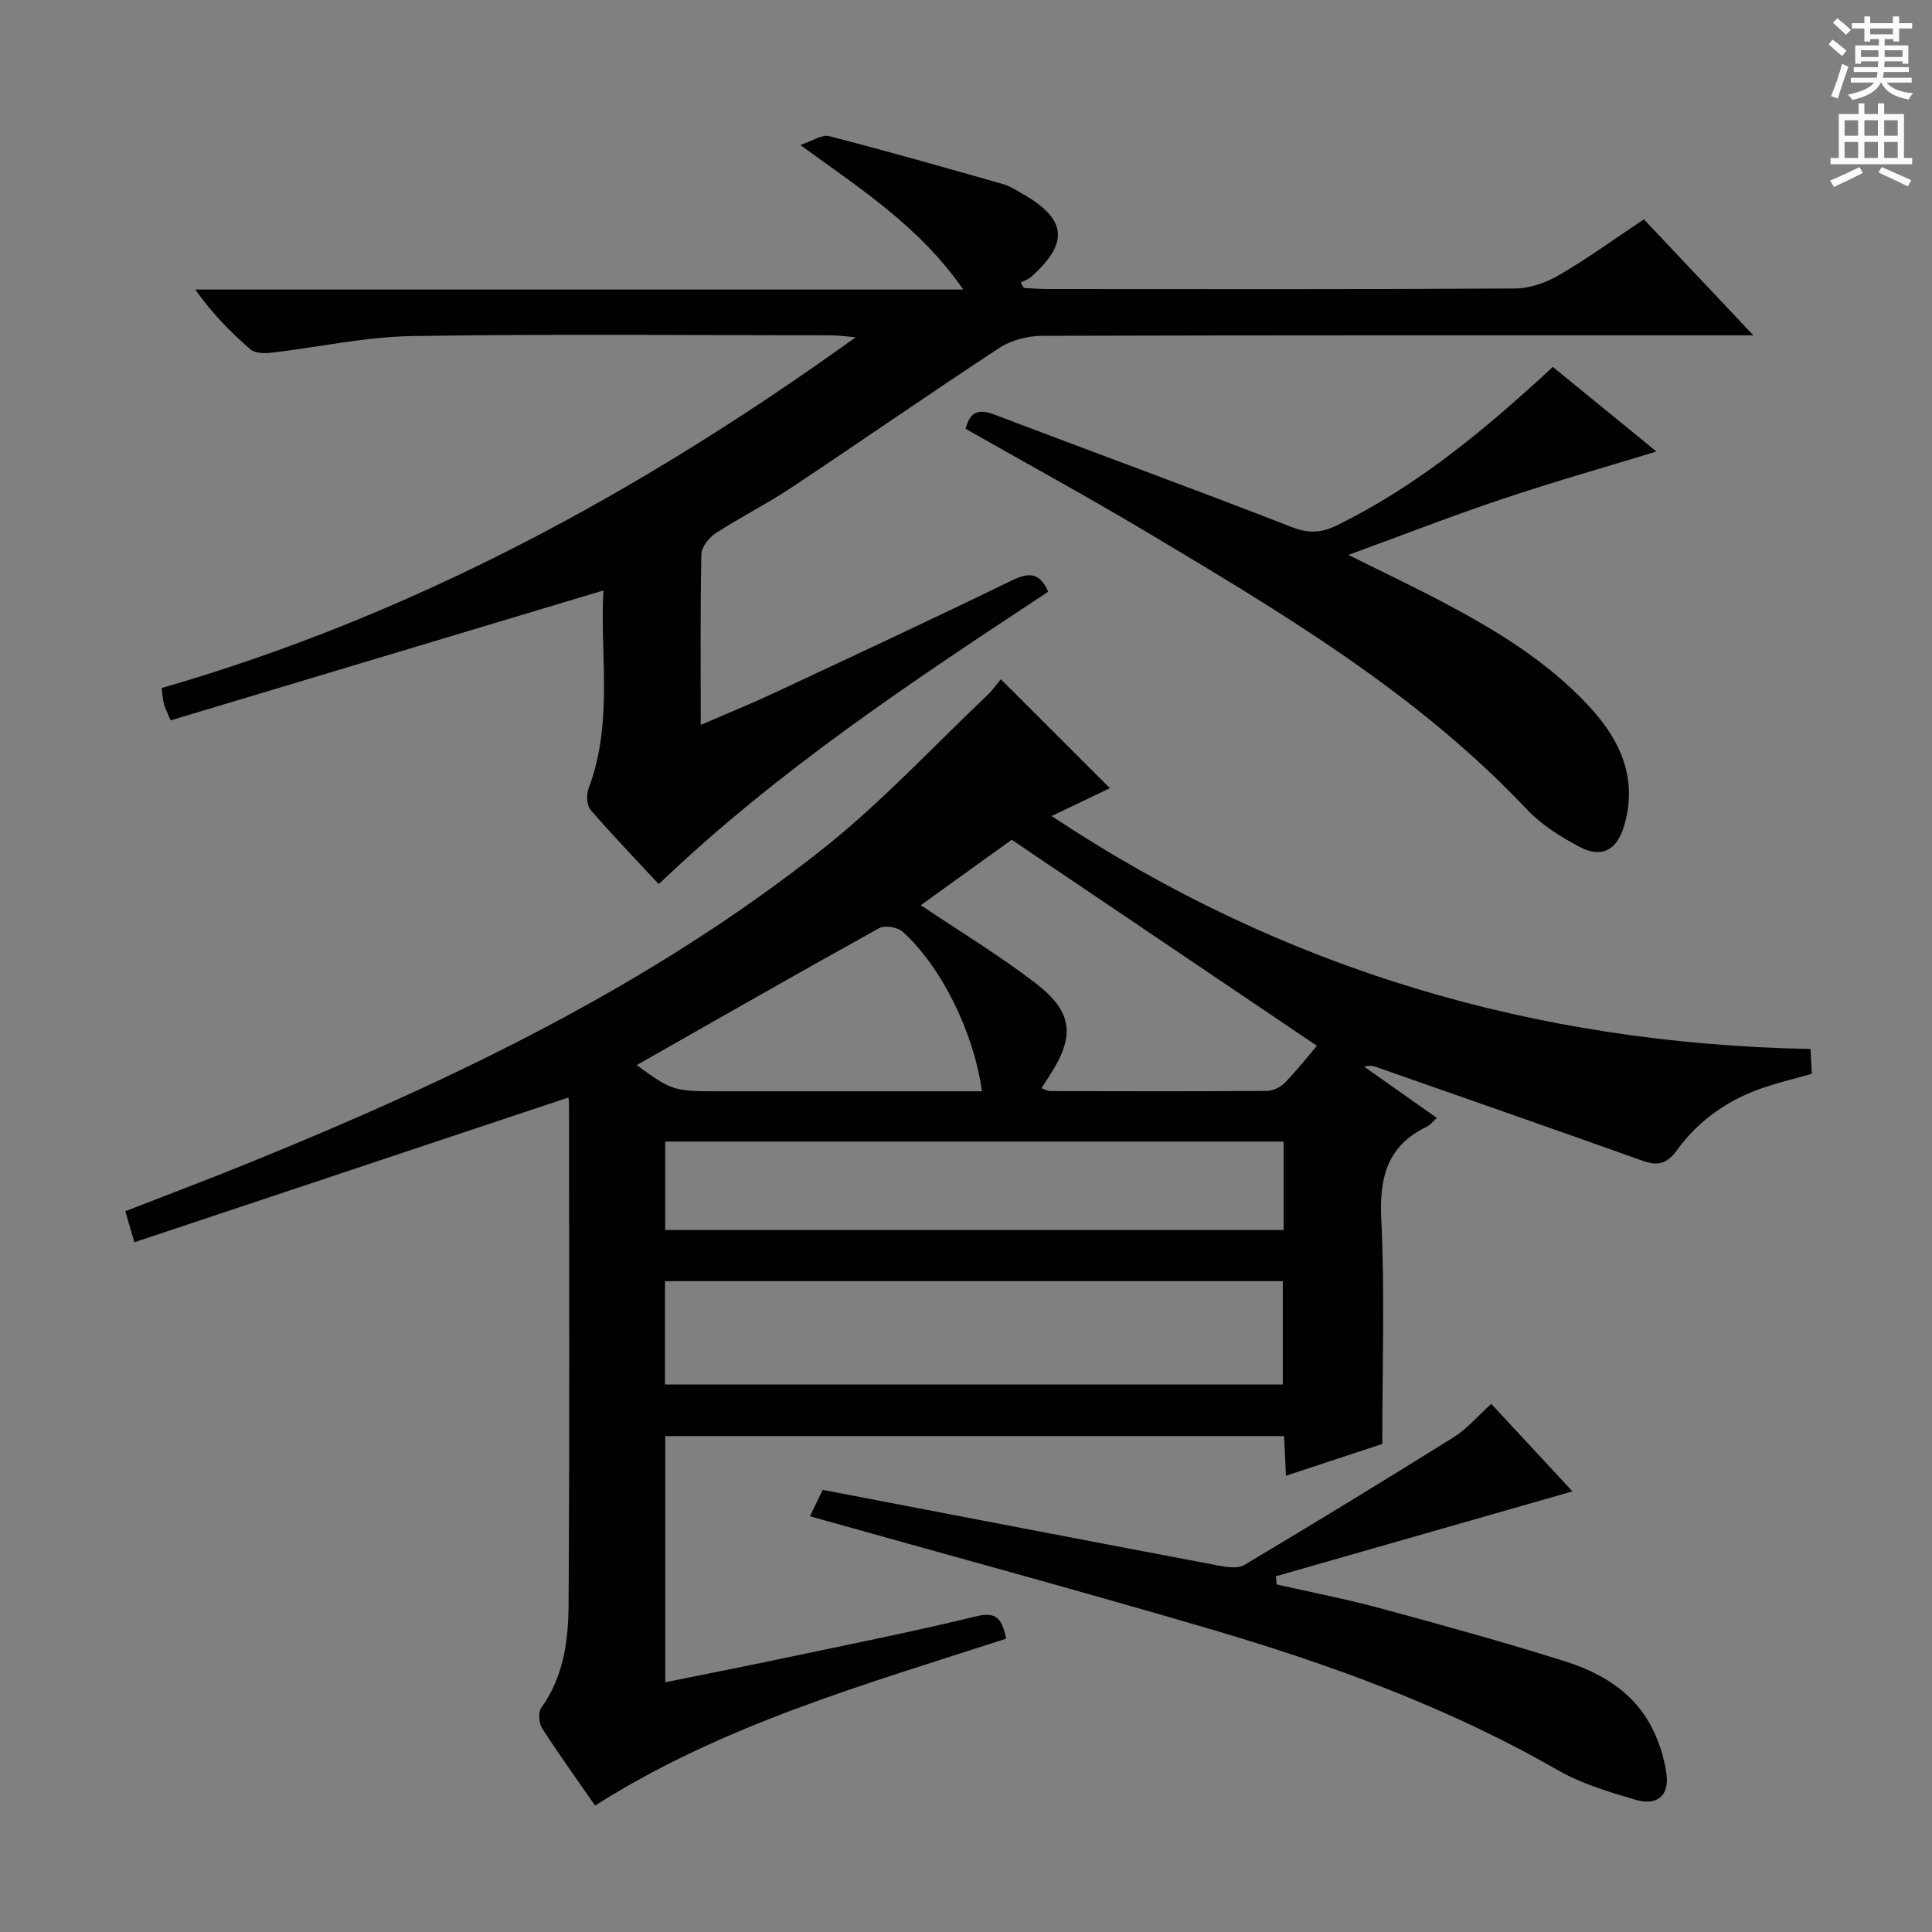
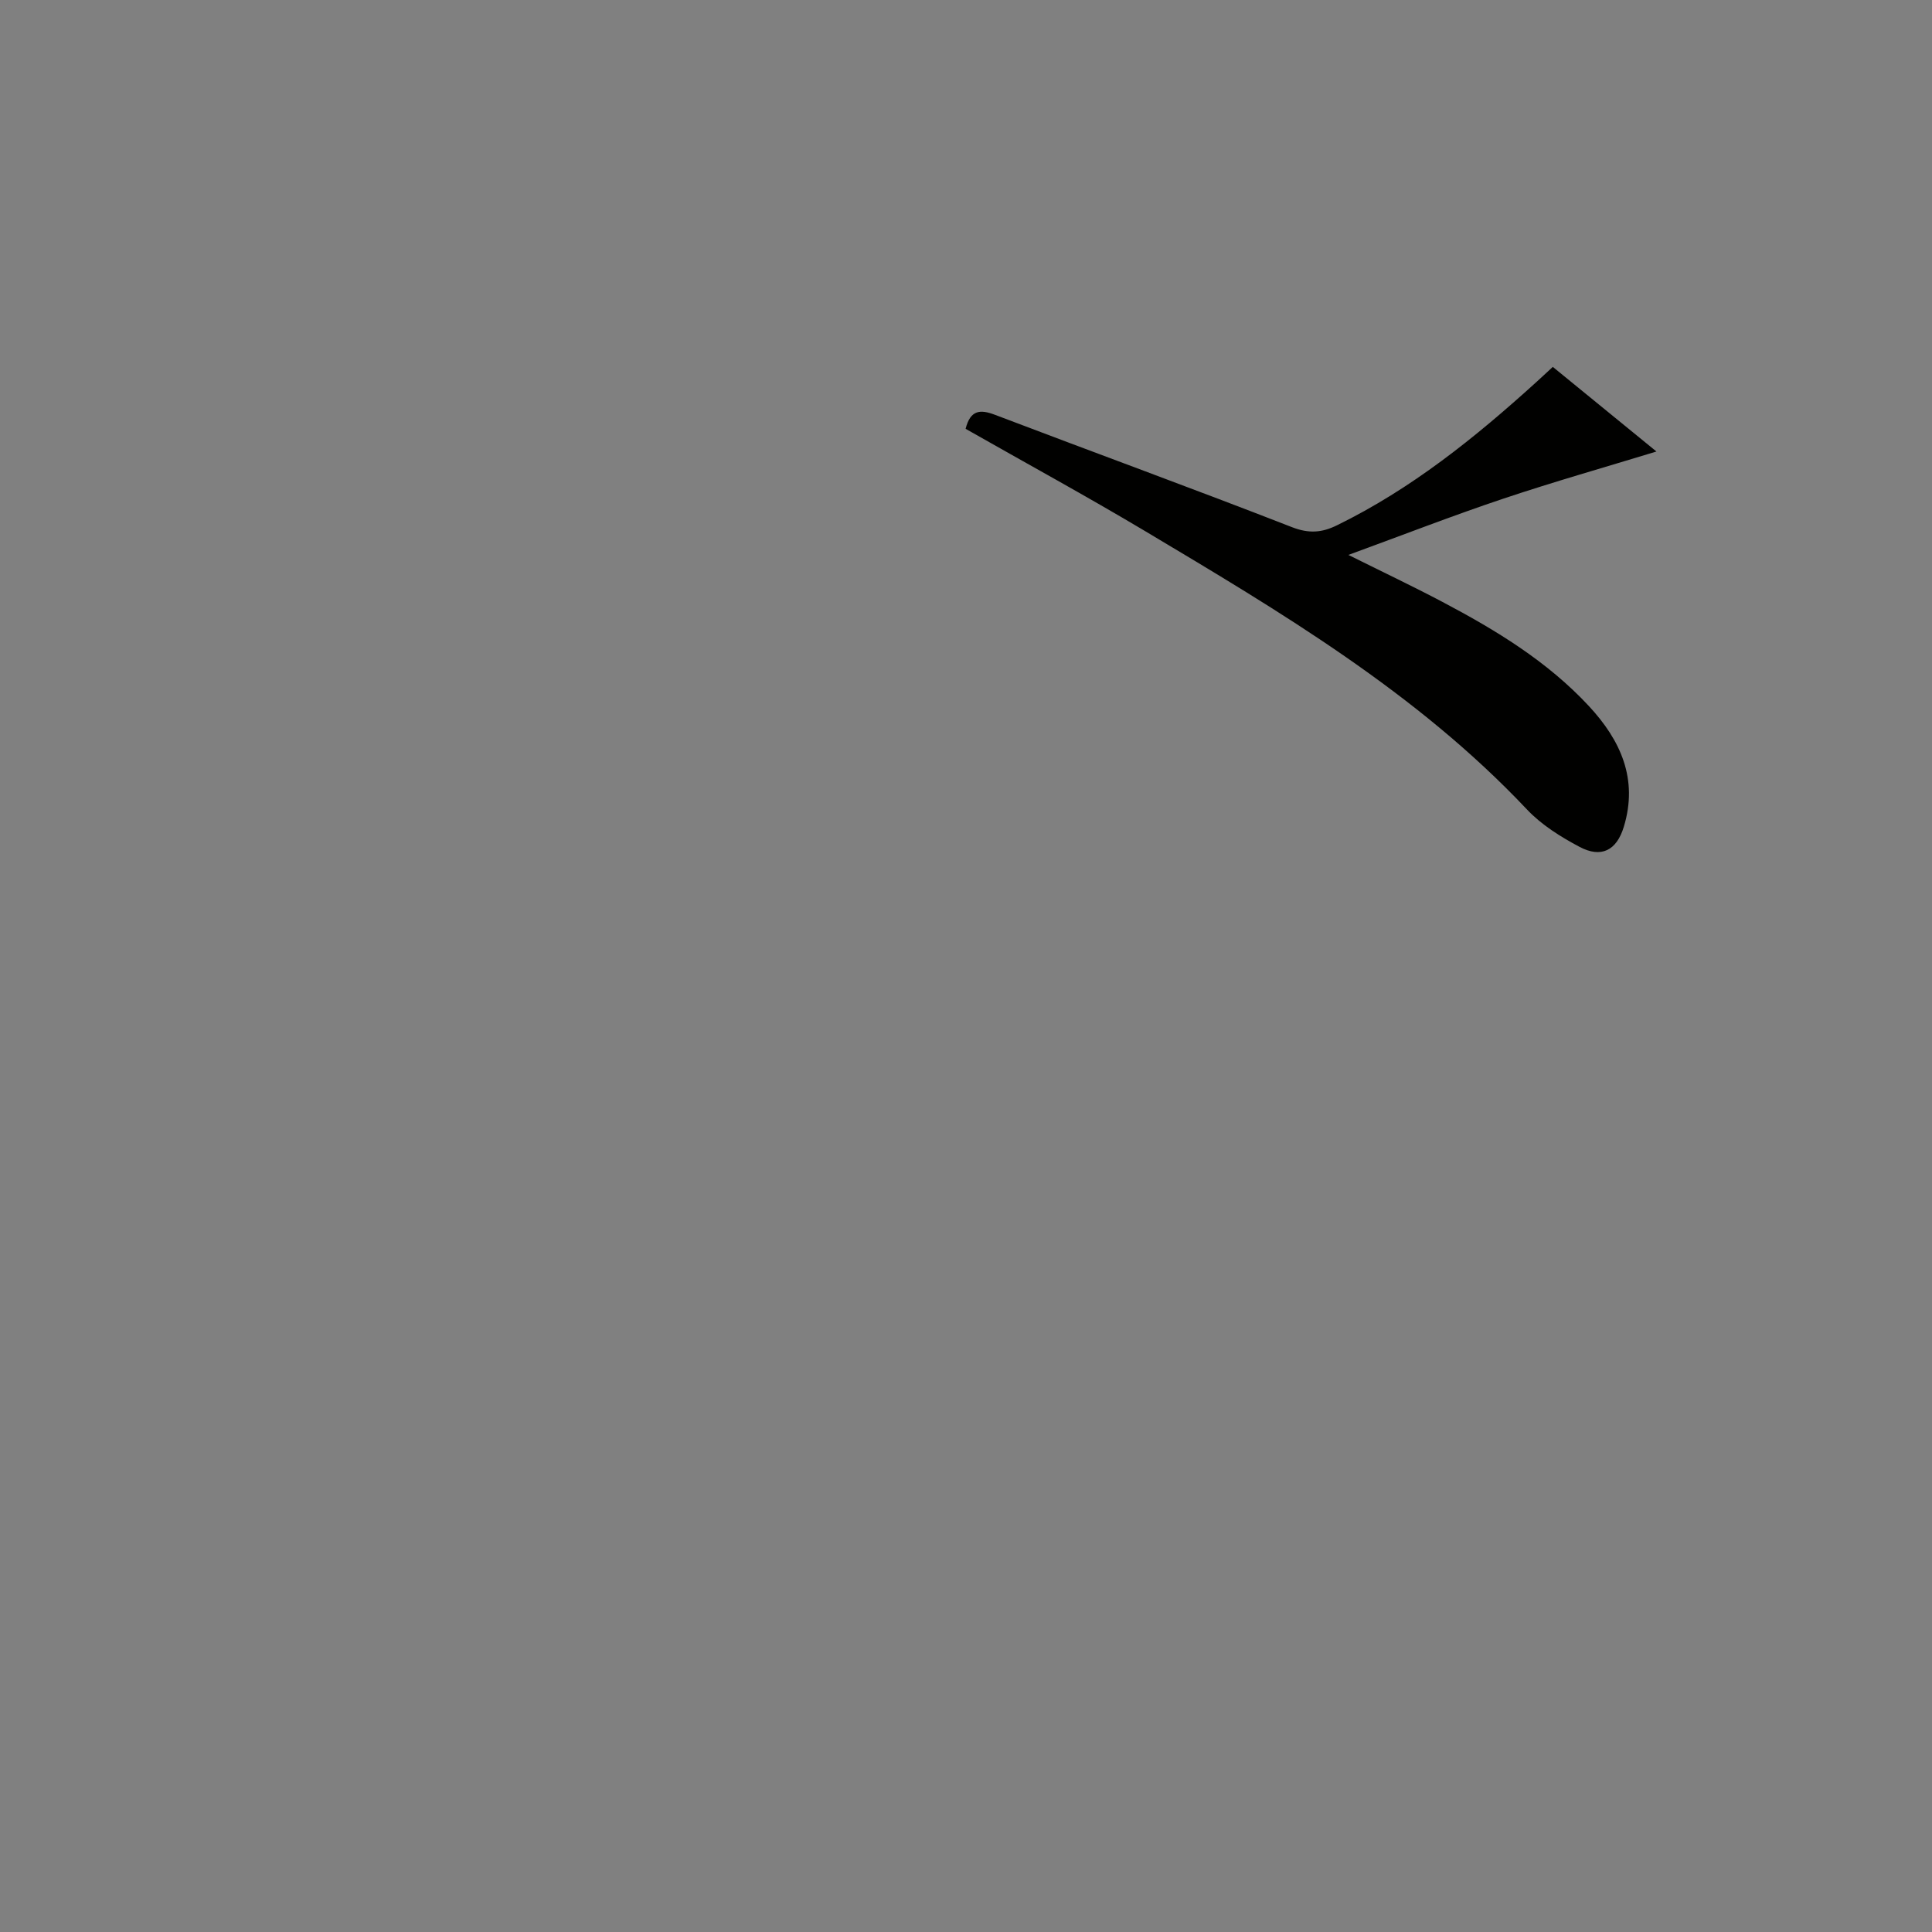
<svg xmlns="http://www.w3.org/2000/svg" enable-background="new 0 0 400 400" viewBox="0 0 400 400">
  <rect x="0" y="0" width="400" height="400" fill="#808080" stroke="none" />
  <g fill="#010100">
-     <path d="m208.33 339.26c-29.38 9.54-58.85 17.85-85.12 34.56-3.66-5.28-7.46-10.53-10.96-15.98-.69-1.07-.85-3.33-.18-4.27 4.64-6.45 5.61-13.94 5.65-21.39.22-34.5.1-68.99.09-103.49 0-.79-.15-1.57-.13-1.46-29.89 9.97-59.73 19.92-89.86 29.97-.83-2.84-1.28-4.38-1.88-6.43 8.53-3.33 17.02-6.52 25.41-9.93 42.21-17.14 83.19-36.68 119.1-65.16 12.07-9.57 22.65-21.02 33.87-31.65 1.18-1.11 2.12-2.47 2.9-3.4 7.69 7.68 14.96 14.95 22.57 22.55-3.52 1.68-7.42 3.55-12.06 5.77 47.91 31.83 100.15 47.14 157.12 48.23.09 1.77.17 3.36.26 5.14-3.26.92-6.43 1.7-9.52 2.71-7.49 2.44-13.8 6.75-18.41 13.12-2.06 2.84-3.96 3.3-7.11 2.17-18.1-6.47-36.26-12.78-54.4-19.15-.91-.32-1.8-.73-3.22-.32 4.95 3.49 9.91 6.99 15.04 10.61-.85.75-1.39 1.47-2.1 1.81-8.17 3.94-9.83 10.48-9.41 19.14.74 15.25.21 30.57.21 46.54-5.77 1.91-12.61 4.17-19.95 6.59-.14-3.03-.26-5.46-.38-8.21-42.67 0-85.24 0-128.12 0v50.96c8.12-1.64 15.9-3.17 23.65-4.8 13.63-2.88 27.3-5.58 40.83-8.87 4.34-1.06 5.23.83 6.11 4.64zm-70.65-52.61h127.91c0-7.41 0-14.46 0-21.4-42.82 0-85.23 0-127.91 0zm128.08-50.3c-42.95 0-85.44 0-128.04 0v18.31h128.04c0-6.19 0-12.11 0-18.31zm-50.14-11.05c.75.26 1.28.6 1.8.6 14.97.03 29.93.07 44.9-.04 1.28-.01 2.85-.81 3.76-1.75 2.52-2.6 4.76-5.47 6.57-7.59-21.05-14.21-41.88-28.27-63.19-42.66-5.71 4.11-12.35 8.89-18.82 13.55 8.23 5.54 16.33 10.42 23.78 16.16 7.83 6.03 8.19 11.04 2.76 19.31-.44.68-.88 1.37-1.56 2.42zm-83.79-4.79c7.06 5.2 7.72 5.43 16.31 5.43h49.9 5.26c-1.68-12.2-8.34-25.72-16.39-33.02-1.05-.96-3.72-1.41-4.9-.75-16.79 9.3-33.45 18.84-50.18 28.34z" />
-     <path d="m217.02 122.52c-27.99 18.44-56.01 36.96-80.63 60.53-4.75-5.12-9.58-10.12-14.11-15.37-.81-.94-.91-3.15-.42-4.43 5.18-13.72 2.31-27.9 3.07-41-29.95 8.99-59.72 17.92-89.62 26.9-.8-1.94-1.17-2.64-1.37-3.39-.21-.78-.24-1.61-.47-3.31 52.07-15.04 98.98-40.46 143.69-72.62-2.23-.19-3.57-.4-4.91-.4-28.99-.02-57.99-.31-86.98.15-9.71.16-19.38 2.32-29.09 3.45-1.42.16-3.38.13-4.32-.69-4.12-3.57-7.96-7.47-11.43-12.39h159c-9.1-13.13-21.33-20.88-33.74-29.93 2.5-.82 4.48-2.22 6-1.83 12.04 3.1 24 6.52 35.95 9.92 1.41.4 2.72 1.25 4.02 1.99 9.22 5.26 9.75 10.17 1.82 17.23-.59.53-1.42.78-2.14 1.16.21.37.43.74.64 1.12 1.57.08 3.14.23 4.71.23 32.33.01 64.65.09 96.98-.11 3.08-.02 6.46-1.22 9.16-2.8 5.87-3.42 11.4-7.44 17.52-11.52 7.25 7.68 14.39 15.25 22.67 24.02-3.06 0-4.89 0-6.73 0-46.82 0-93.65-.04-140.47.1-2.96.01-6.36.84-8.81 2.44-14.47 9.47-28.66 19.35-43.06 28.92-5.11 3.4-10.64 6.17-15.79 9.52-1.39.9-2.92 2.86-2.95 4.36-.24 11.48-.13 22.98-.13 35.32 5.41-2.35 10.39-4.37 15.24-6.64 16.4-7.67 32.82-15.32 49.1-23.24 3.54-1.74 5.83-1.77 7.6 2.31z" />
    <path d="m199.92 88.78c.99-3.92 3.01-4.07 6.1-2.89 20.47 7.79 41.05 15.29 61.46 23.25 3.52 1.37 6.2 1.15 9.32-.38 15.42-7.54 28.61-18.16 41.22-29.6 1.11-1 2.2-2.03 3.47-3.2 7.33 5.98 14.57 11.9 21.46 17.52-10.77 3.29-21.34 6.29-31.76 9.78-10.46 3.51-20.75 7.51-32.02 11.63 7.09 3.53 13.32 6.48 19.42 9.7 11.07 5.84 21.73 12.3 30.36 21.58 6.6 7.1 10.25 15.14 7.24 25.02-1.48 4.87-4.65 6.54-9.17 4.14-3.92-2.08-7.89-4.56-10.9-7.76-22.82-24.19-51.04-40.9-79.19-57.7-12.12-7.22-24.51-13.98-37.01-21.09z" />
-     <path d="m167.69 313.93c.75-1.55 1.52-3.15 2.64-5.47 27.42 5.26 54.76 10.53 82.12 15.71 1.68.32 3.87.62 5.18-.16 14.54-8.68 29.01-17.49 43.37-26.47 2.77-1.73 4.97-4.37 7.75-6.88 5.71 6.16 11.44 12.32 16.81 18.11-20.53 5.88-40.97 11.73-61.4 17.58.05.56.1 1.13.15 1.69 7.14 1.62 14.34 3.01 21.4 4.92 12.8 3.46 25.6 7 38.25 10.98 7.06 2.22 13.57 5.94 17.43 12.61 1.85 3.21 3.11 7 3.63 10.67.65 4.53-1.93 6.71-6.34 5.42-5.55-1.63-11.26-3.33-16.23-6.19-22.8-13.09-47.3-21.96-72.36-29.31-27.2-7.98-54.56-15.39-82.4-23.21z" />
  </g>
-   <path d="m378.6 9.2.8-1c.9.7 1.9 1.4 2.9 2.3l-.9 1.1c-1.1-.9-2-1.7-2.8-2.4zm.5 10.7c.9-2.1 1.6-4.3 2.3-6.7.4.2.8.4 1.3.6-.7 2.1-1.5 4.3-2.2 6.6zm.4-15.2.9-.9c1 .8 2 1.6 2.8 2.4l-1 1c-1-.9-1.9-1.8-2.7-2.5zm12.5-1.3h1.2v1.4h2.7v1.1h-2.7v2.7h-1.2v-.5h-1.8v1.3h4.9v3.8h-1.2v-.5h-3.7c0 .4-.1.9-.1 1.2h5.1v1h-5.2c0 .5-.1.9-.2 1.2h6v1h-5.2c1.1 1.3 2.9 2 5.5 2.2-.4.4-.7.8-.9 1.3-2.9-.5-4.8-1.6-5.7-3.5h-.1c-.8 1.7-2.7 2.9-5.9 3.6-.2-.4-.6-.8-.9-1.1 2.8-.6 4.6-1.4 5.4-2.5h-4.8v-1h5.3c.1-.3.2-.7.2-1.2h-4.9v-1h5c0-.4 0-.8.1-1.2h-3.6v.5h-1.2v-3.8h4.9v-1.3h-1.8v.5h-1.2v-2.7h-2.6v-1.1h2.6v-1.4h1.2v1.4h4.7v-1.4zm-6.7 8.4h3.6c0-.4 0-.9 0-1.4h-3.6zm1.9-4.7h4.7v-1.2h-4.7zm6.7 3.3h-3.7v1.4h3.7z" fill="#fbfafc" />
-   <path d="m384.7 21.4h1.3v2.2h2.8v-2.2h1.3v2.2h4.1v9.1h1.7v1.3h-16.9v-1.3h1.7v-9.1h4.1v-2.2zm.3 13.2.7 1.2c-1.8.9-3.8 1.9-6 2.9-.2-.4-.5-.8-.8-1.3 2.4-1 4.4-2 6.1-2.8zm-3.1-6.5h2.8v-3.2h-2.8zm0 4.6h2.8v-3.3h-2.8zm4.1-4.6h2.8v-3.2h-2.8zm0 4.6h2.8v-3.3h-2.8zm3.6 1.9c2.1.9 4.1 1.8 6.1 2.7l-.7 1.3c-2.2-1.1-4.2-2-6.1-2.9zm3.3-9.7h-2.8v3.2h2.8zm-2.8 7.8h2.8v-3.3h-2.8z" fill="#fbfafc" />
</svg>